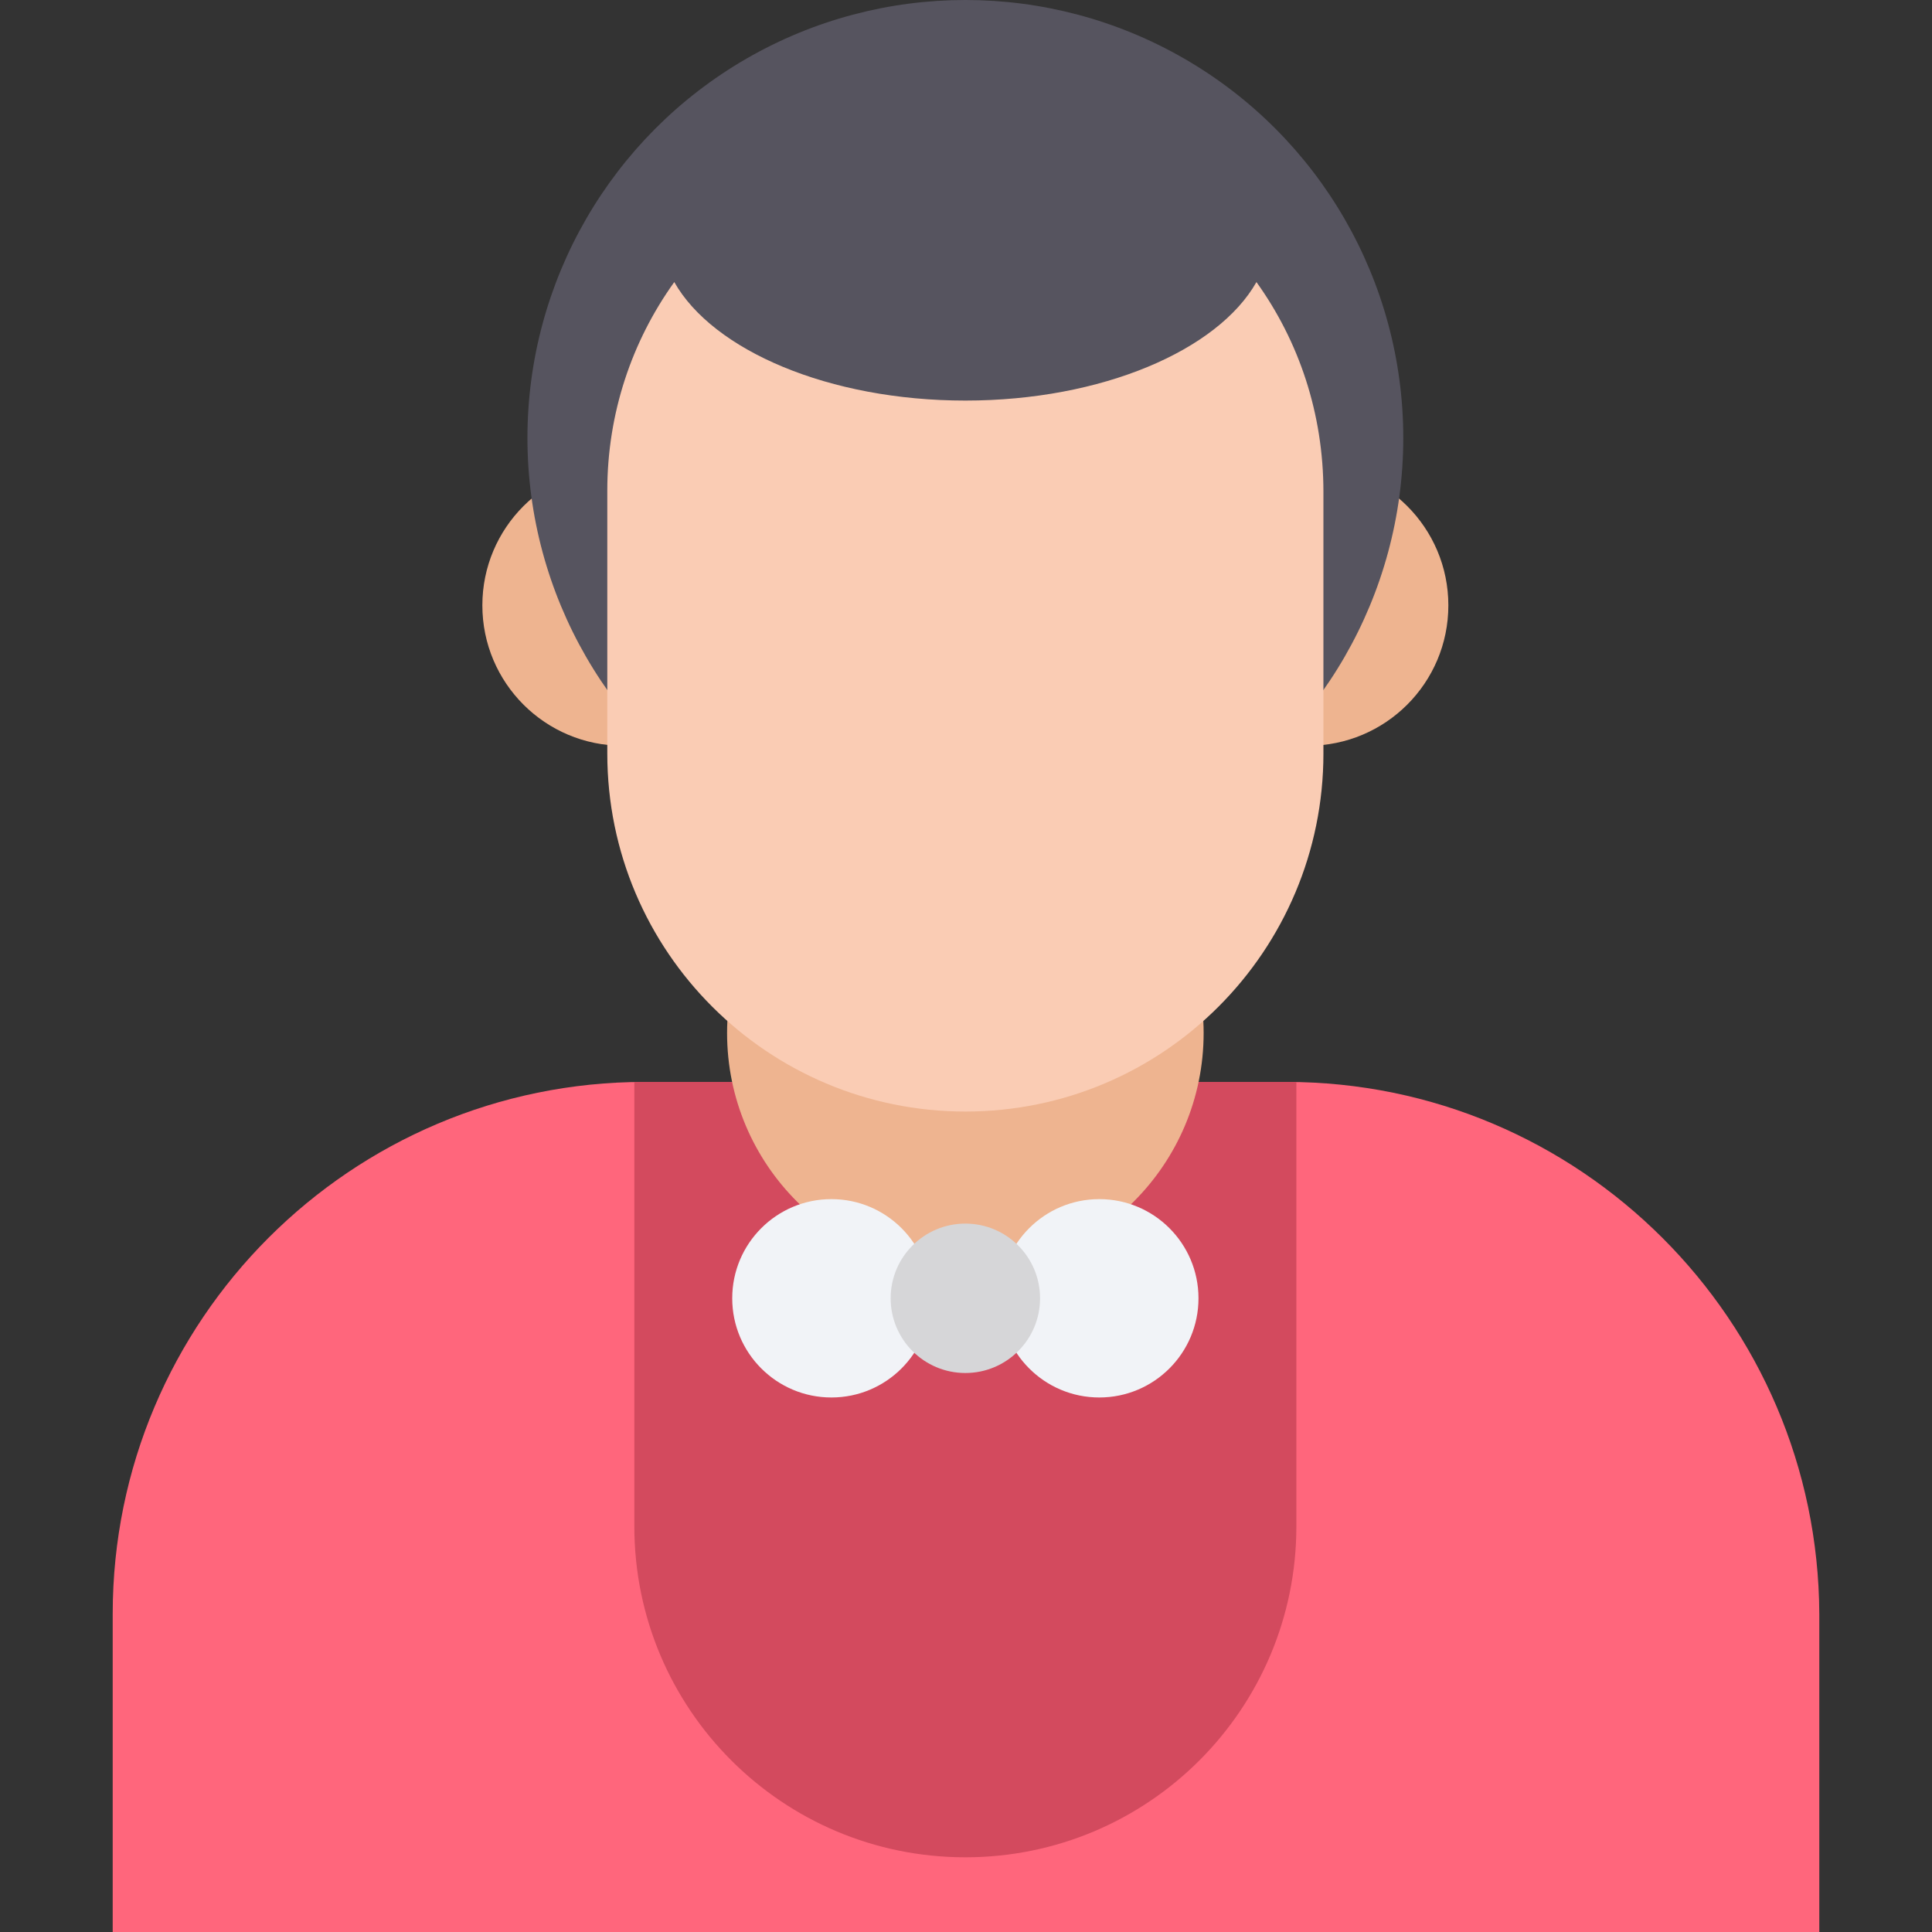
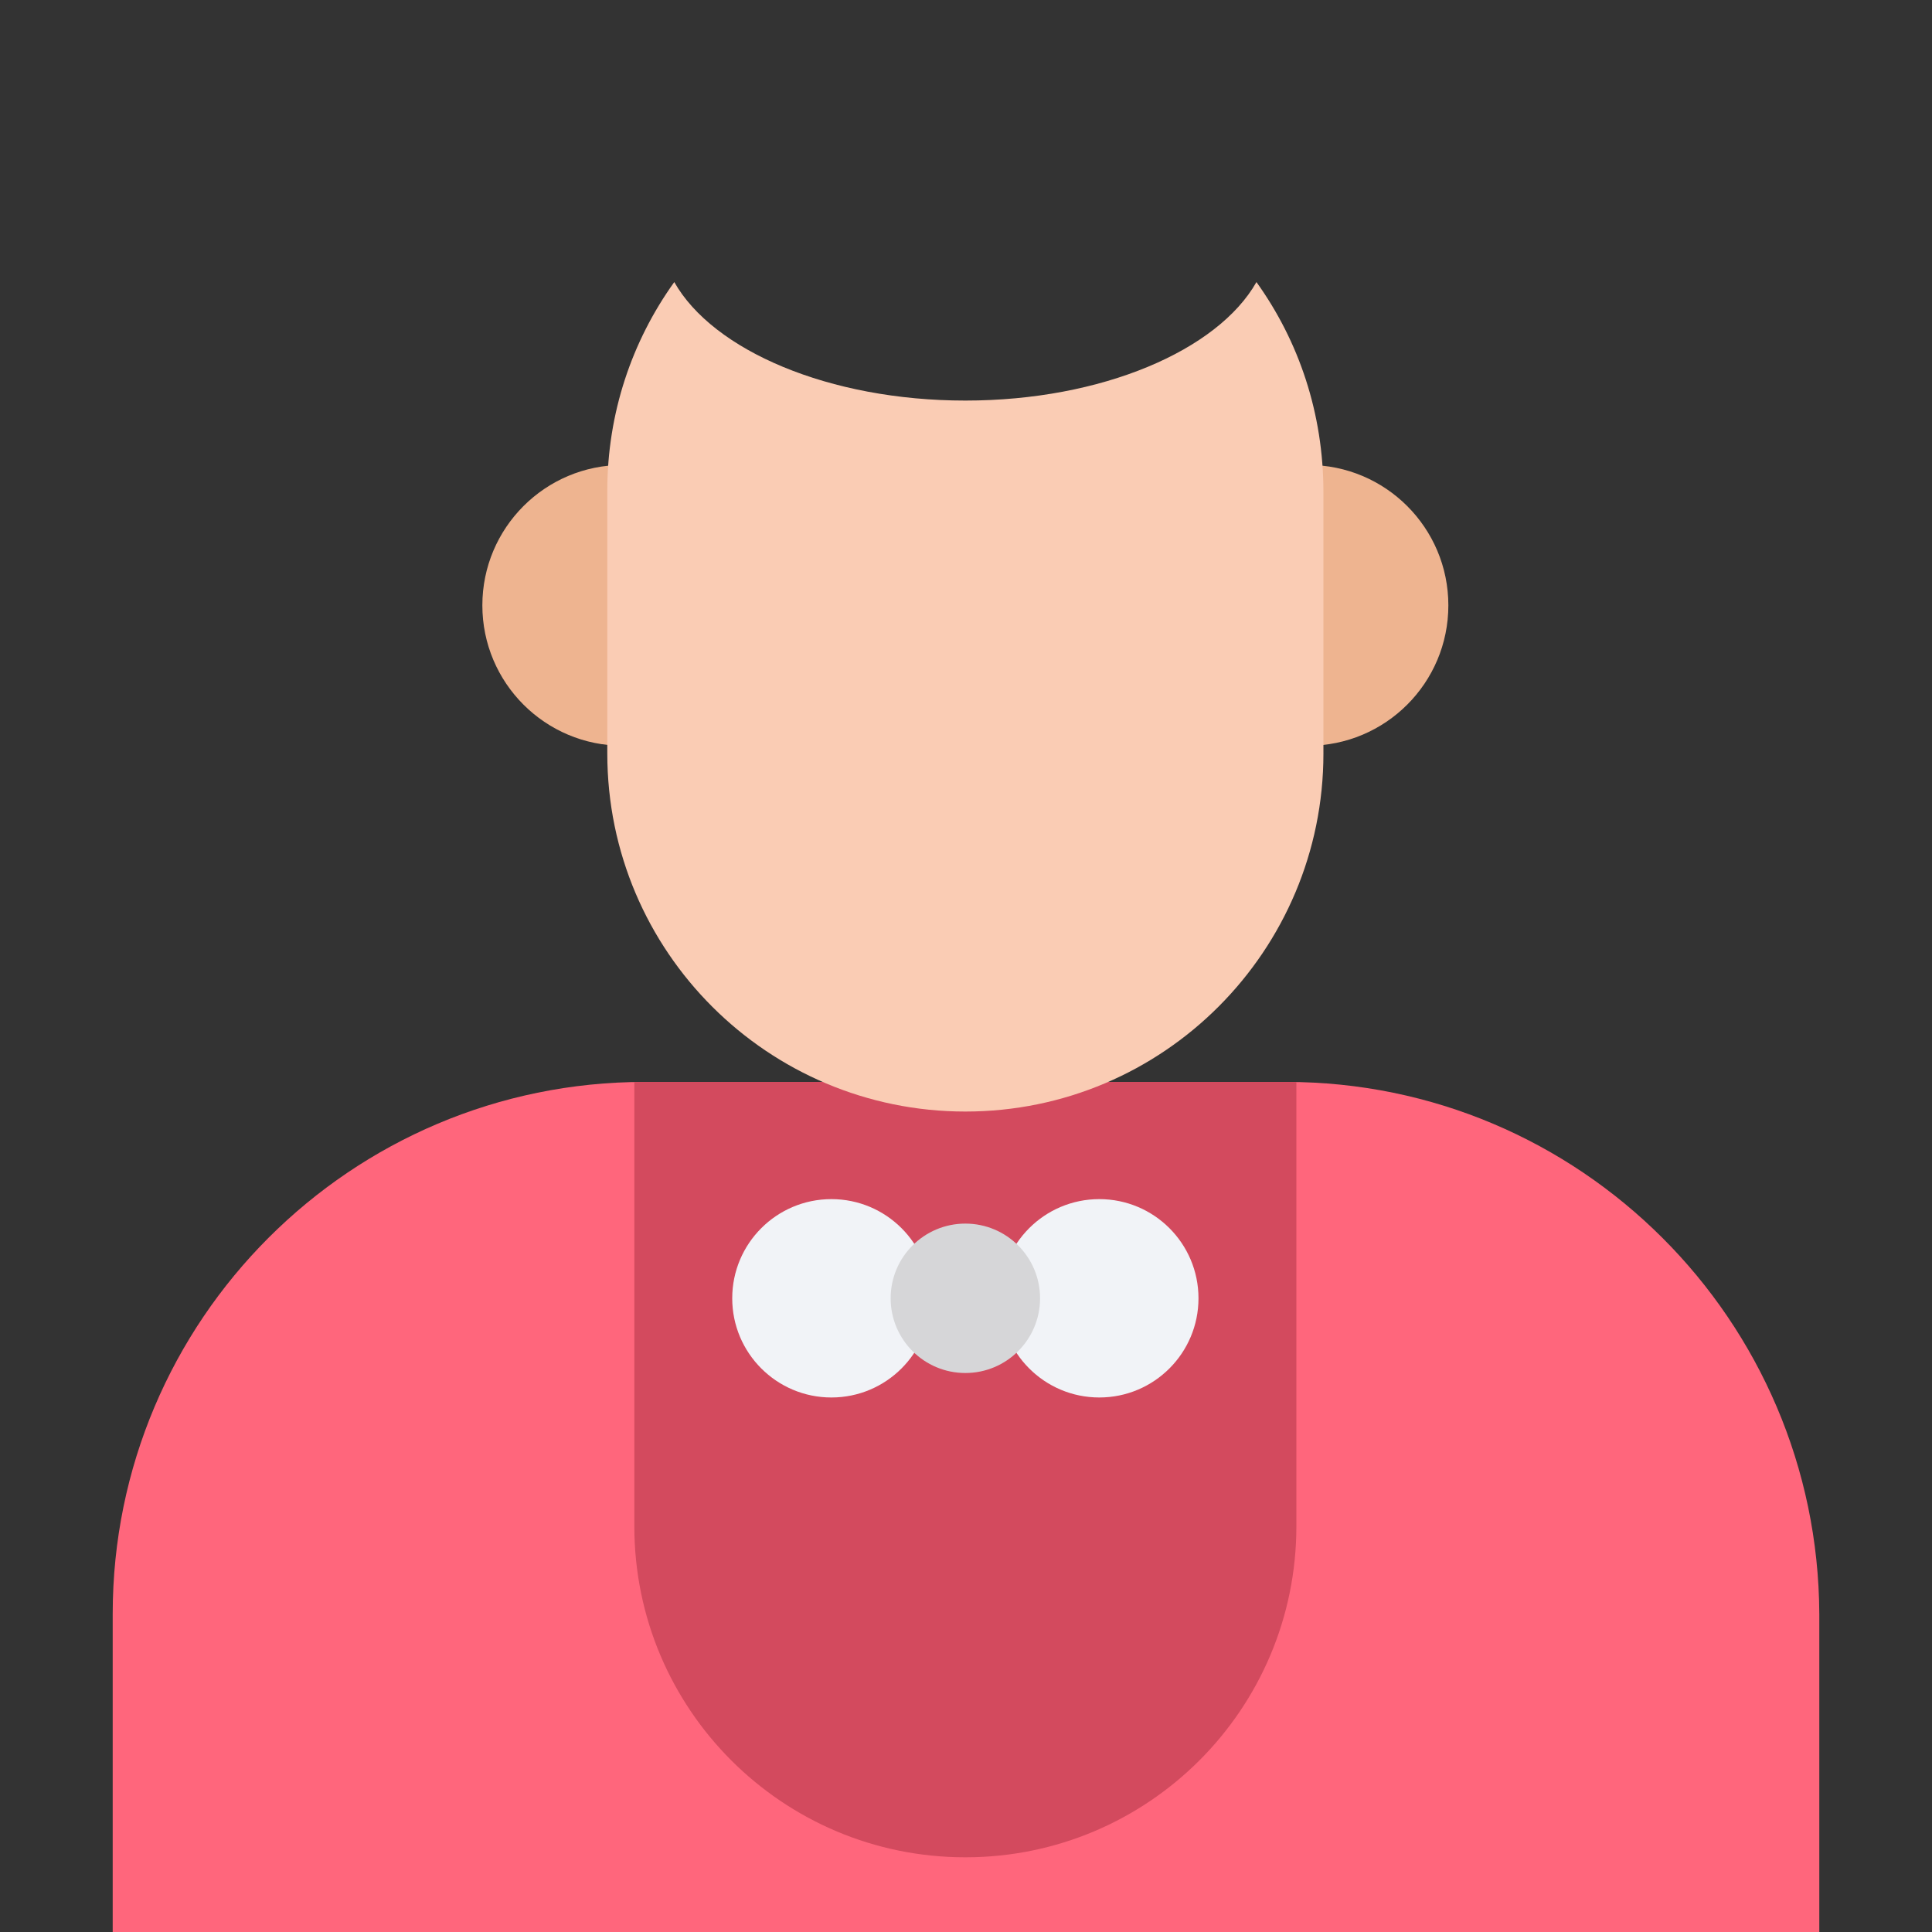
<svg xmlns="http://www.w3.org/2000/svg" height="800px" width="800px" version="1.1" id="Layer_1" viewBox="0 0 508.609 508.609" xml:space="preserve">
  <rect x="0" y="0" width="508.609" height="508.609" fill="#333333" stroke="none" />
  <g>
    <circle style="fill:#EEB490;" cx="163.942" cy="159.364" r="36.959" />
    <circle style="fill:#EEB490;" cx="344.328" cy="159.364" r="36.959" />
  </g>
-   <circle style="fill:#56545F;" cx="254.135" cy="115.285" r="115.285" />
  <path style="fill:#FF667C;" d="M338.564,284.821H169.706c-77.309,0-140.037,62.728-140.037,140.037v83.751H478.94v-83.751  C478.601,347.55,415.873,284.821,338.564,284.821z" />
  <path style="fill:#D34A5E;" d="M166.993,284.821v116.98c0,48.148,38.993,87.142,87.142,87.142s87.142-38.993,87.142-87.142v-116.98  H166.993z" />
-   <circle style="fill:#EEB490;" cx="254.135" cy="271.936" r="62.728" />
  <g>
    <circle style="fill:#F1F3F7;" cx="218.872" cy="341.785" r="26.109" />
    <circle style="fill:#F1F3F7;" cx="289.399" cy="341.785" r="26.109" />
  </g>
  <circle style="fill:#D6D6D8;" cx="254.135" cy="341.785" r="19.666" />
  <path style="fill:#FACCB4;" d="M330.766,74.257c-10.172,17.971-40.689,31.195-76.63,31.195s-66.458-13.224-76.63-31.195  c-11.189,15.597-17.632,34.585-17.632,54.93v69.171c0,52.217,42.384,94.262,94.262,94.262c52.217,0,94.262-42.384,94.262-94.262  v-68.832C348.397,108.842,341.955,89.854,330.766,74.257z" />
</svg>